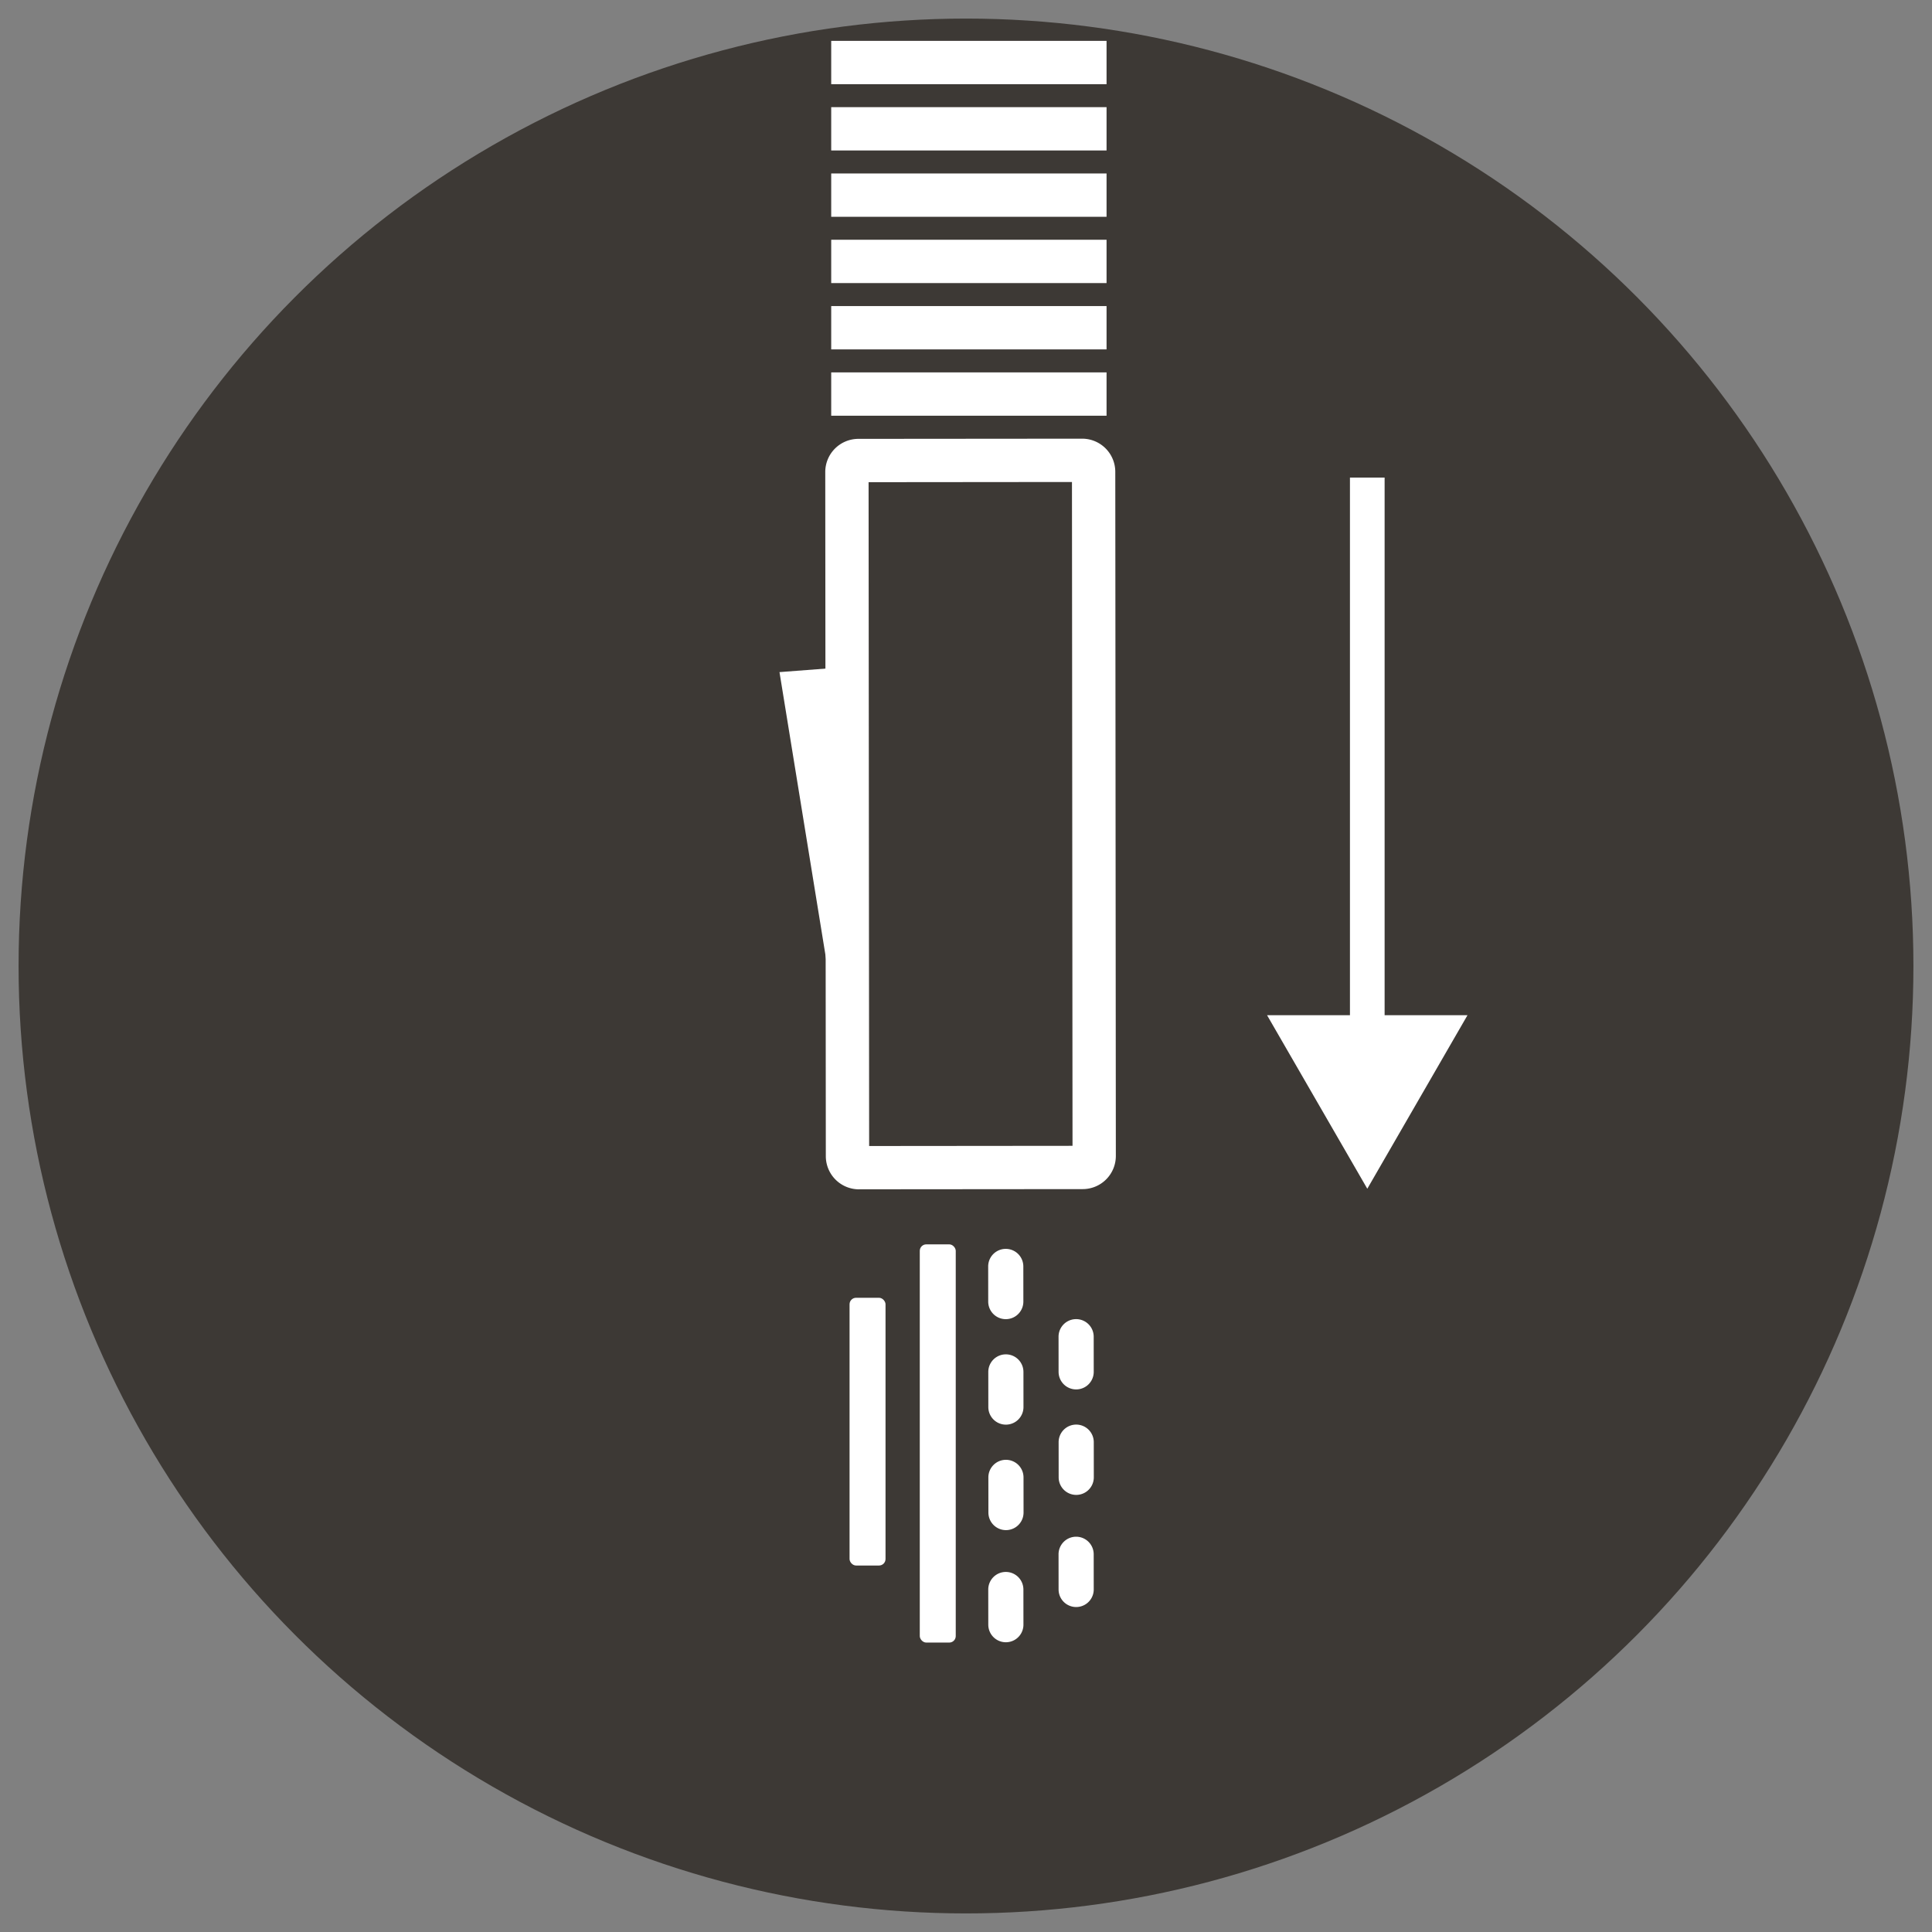
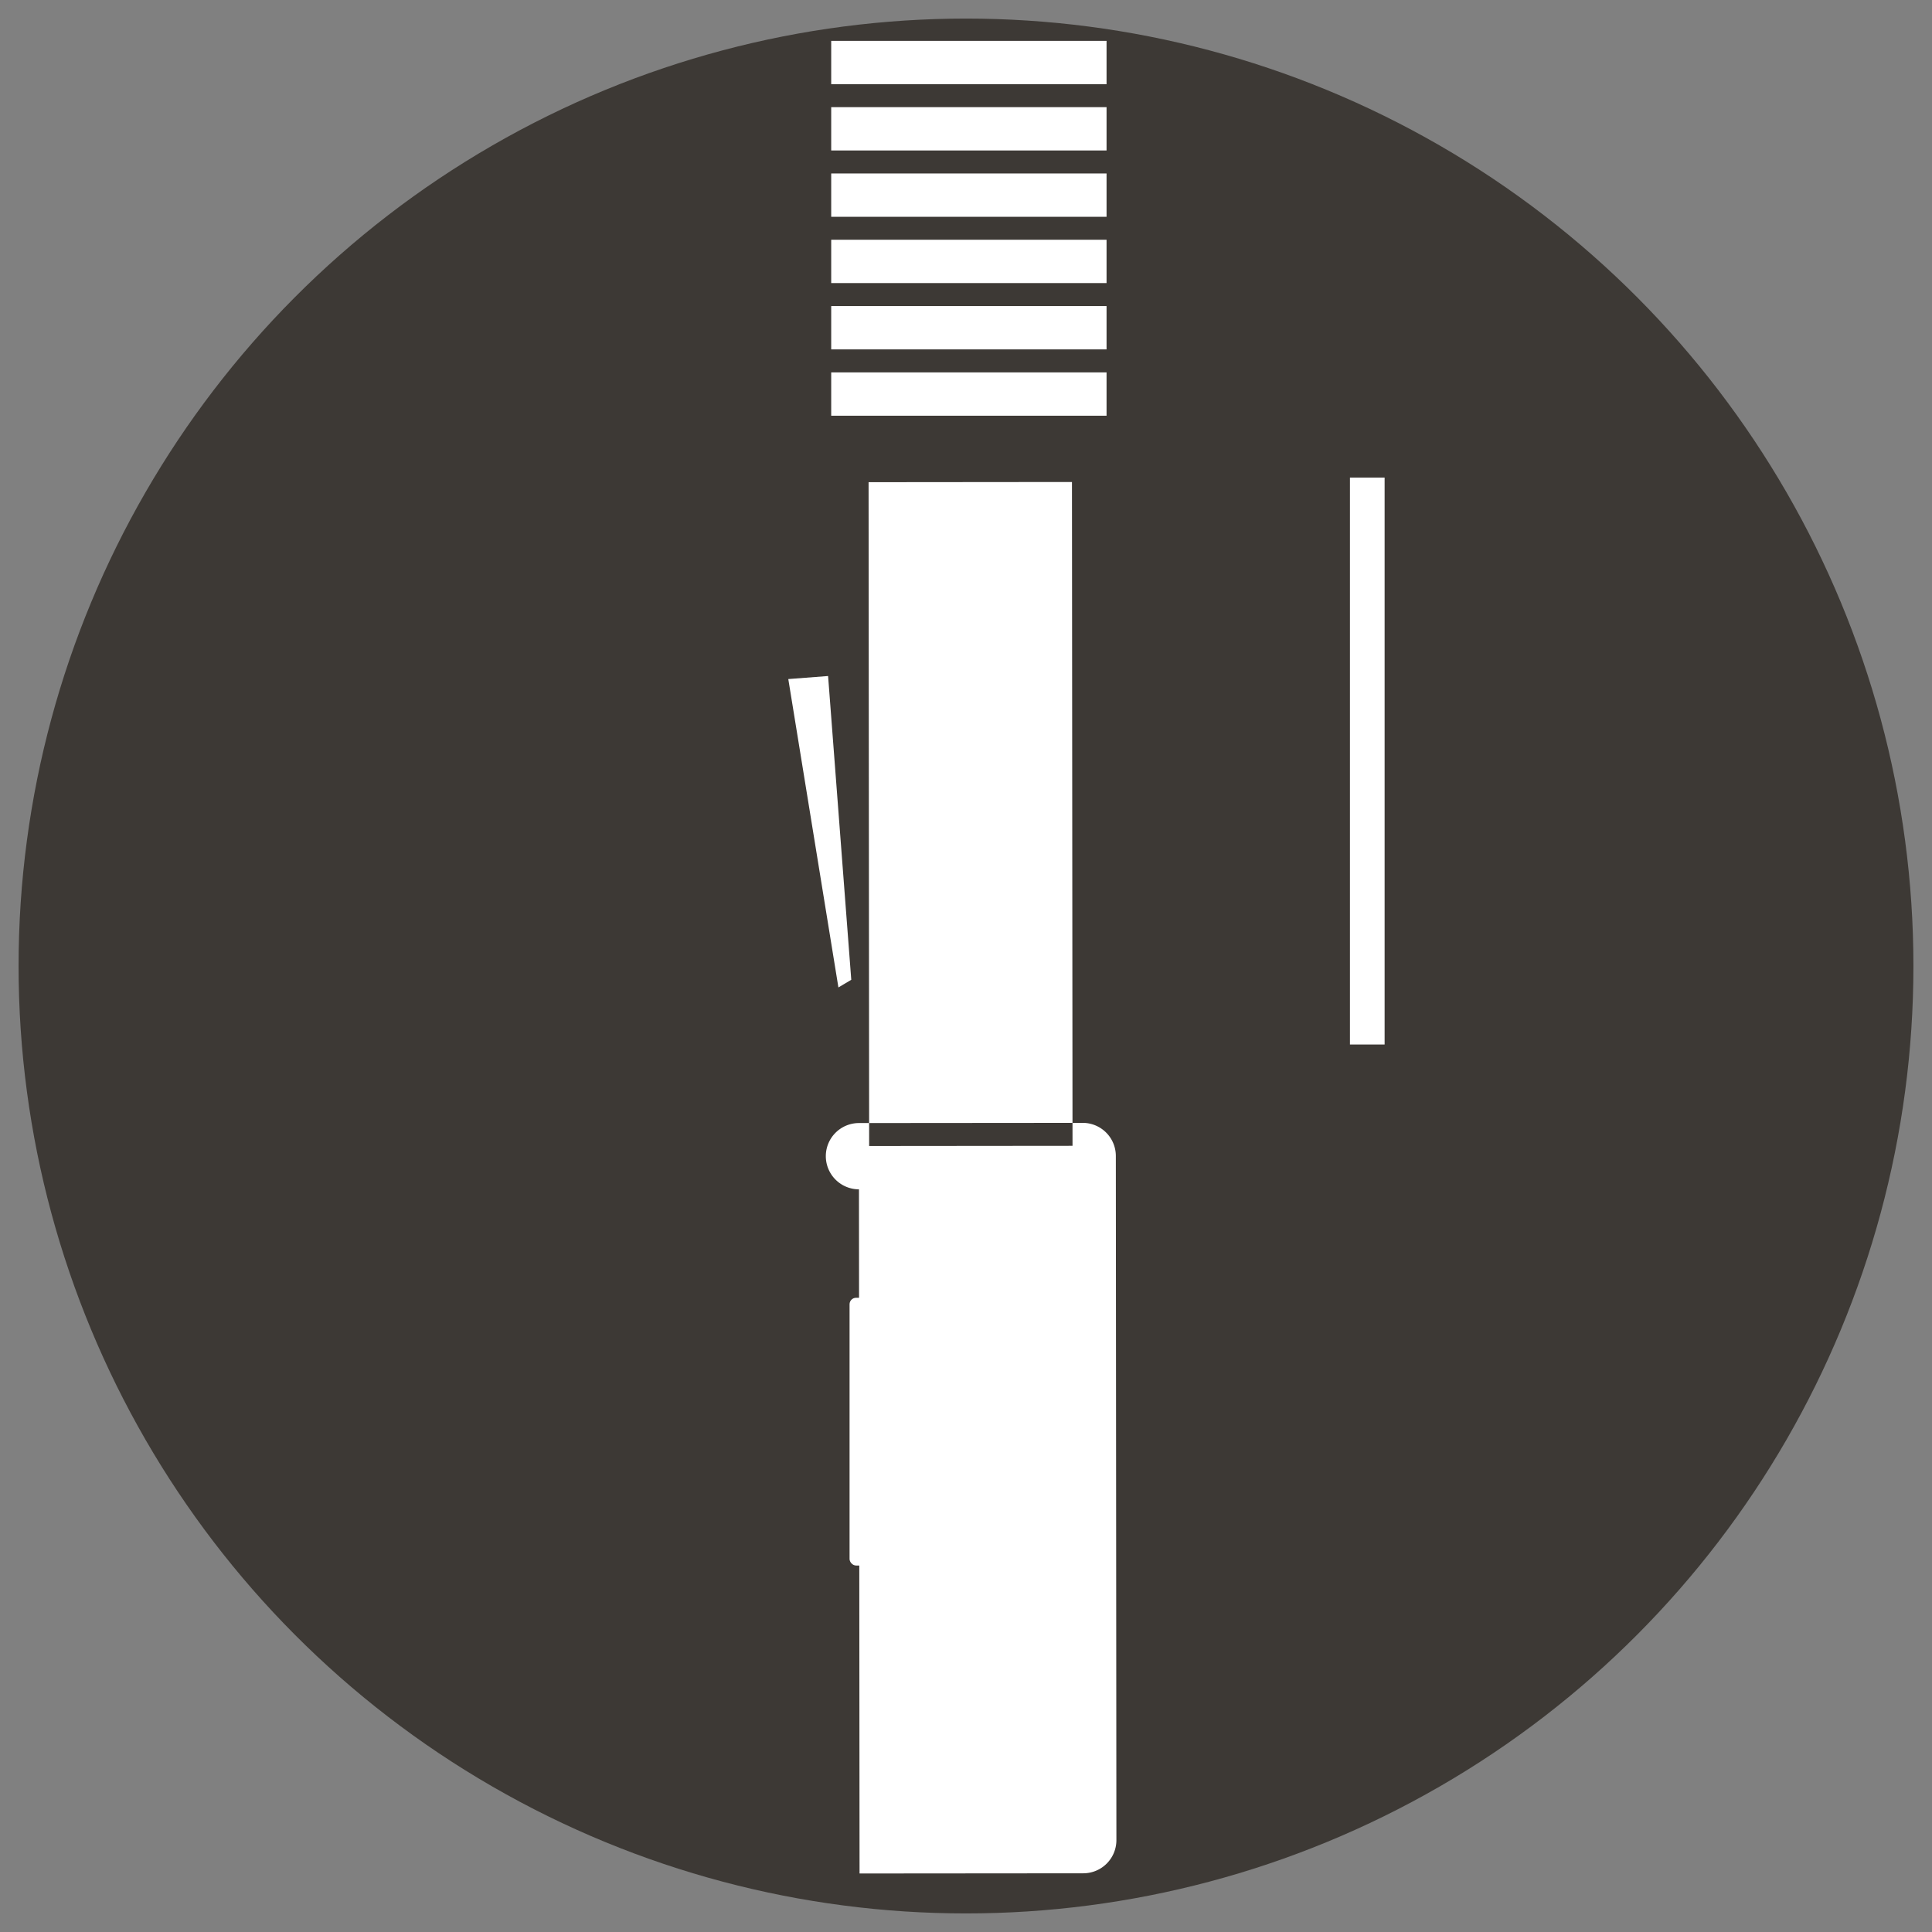
<svg xmlns="http://www.w3.org/2000/svg" id="Layer_1" data-name="Layer 1" viewBox="0 0 52 52">
  <rect x="0" y="0" width="52" height="52" fill="#808080" stroke="none" />
  <defs>
    <style>
      .cls-1 {
        fill: #3d3935;
      }

      .cls-2 {
        fill: #fff;
      }
    </style>
  </defs>
  <g>
    <circle class="cls-1" cx="26" cy="26" r="25.5" />
-     <path class="cls-2" d="M23.119,32.011a.893.893,0,0,1-.892-.891l-.015-18.415a.892.892,0,0,1,.891-.893l6.022-.005h.001a.892.892,0,0,1,.892.891l.015,18.415a.892.892,0,0,1-.891.892l-6.022.005Zm.259-19.033.015,17.867,5.474-.005-.015-17.867Z" />
+     <path class="cls-2" d="M23.119,32.011a.893.893,0,0,1-.892-.891a.892.892,0,0,1,.891-.893l6.022-.005h.001a.892.892,0,0,1,.892.891l.015,18.415a.892.892,0,0,1-.891.892l-6.022.005Zm.259-19.033.015,17.867,5.474-.005-.015-17.867Z" />
    <g>
      <polygon class="cls-2" points="22.912 26.371 22.566 26.577 21.217 18.277 22.288 18.195 22.912 26.371" />
-       <path class="cls-2" d="M22.412,26.905,20.98,18.09l1.496-.114.649,8.506ZM21.454,18.463l1.226,7.545-.58-7.595Z" />
    </g>
    <path class="cls-2" d="M27.543,34.086a.473.473,0,1,0-.946.001l.001.946a.473.473,0,0,0,.946-.001Zm0,0" />
    <path class="cls-2" d="M27.546,36.925a.473.473,0,1,0-.946.001l.001.946a.473.473,0,0,0,.946-.001Zm0,0" />
    <path class="cls-2" d="M27.075,39.291a.473.473,0,0,0-.473.474l.001.946a.473.473,0,0,0,.946-.001l-.001-.946a.473.473,0,0,0-.474-.473Zm0,0" />
    <path class="cls-2" d="M28.966,38.343a.473.473,0,0,0-.473.474l.001.946a.473.473,0,0,0,.946-.001l-.001-.946a.473.473,0,0,0-.474-.473Zm0,0" />
    <path class="cls-2" d="M28.491,35.978l.001.946a.473.473,0,0,0,.946-.001l-.001-.946a.473.473,0,0,0-.946.001Zm0,0" />
    <rect class="cls-2" x="24.756" y="33.492" width="0.968" height="10.718" rx="0.175" />
    <rect class="cls-2" x="22.866" y="34.93" width="0.968" height="7.206" rx="0.175" />
    <path class="cls-2" d="M27.072,42.309a.473.473,0,0,0-.473.474l.001.946a.473.473,0,1,0,.946-.001l-.001-.946a.473.473,0,0,0-.474-.473Zm0,0" />
    <path class="cls-2" d="M28.964,41.361a.473.473,0,0,0-.473.474l.001.946a.473.473,0,1,0,.946-.001l-.001-.946a.473.473,0,0,0-.474-.473Zm0,0" />
    <rect class="cls-2" x="22.372" y="10.023" width="7.411" height="1.166" />
    <rect class="cls-2" x="22.372" y="8.238" width="7.411" height="1.166" />
    <rect class="cls-2" x="22.372" y="6.453" width="7.411" height="1.166" />
    <rect class="cls-2" x="22.372" y="4.669" width="7.411" height="1.166" />
    <rect class="cls-2" x="22.372" y="2.884" width="7.411" height="1.166" />
    <rect class="cls-2" x="22.372" y="1.1" width="7.411" height="1.166" />
    <g>
      <rect class="cls-2" x="36.334" y="12.854" width="0.933" height="15.259" />
-       <polygon class="cls-2" points="34.103 27.324 36.801 31.995 39.498 27.324 34.103 27.324" />
    </g>
  </g>
</svg>